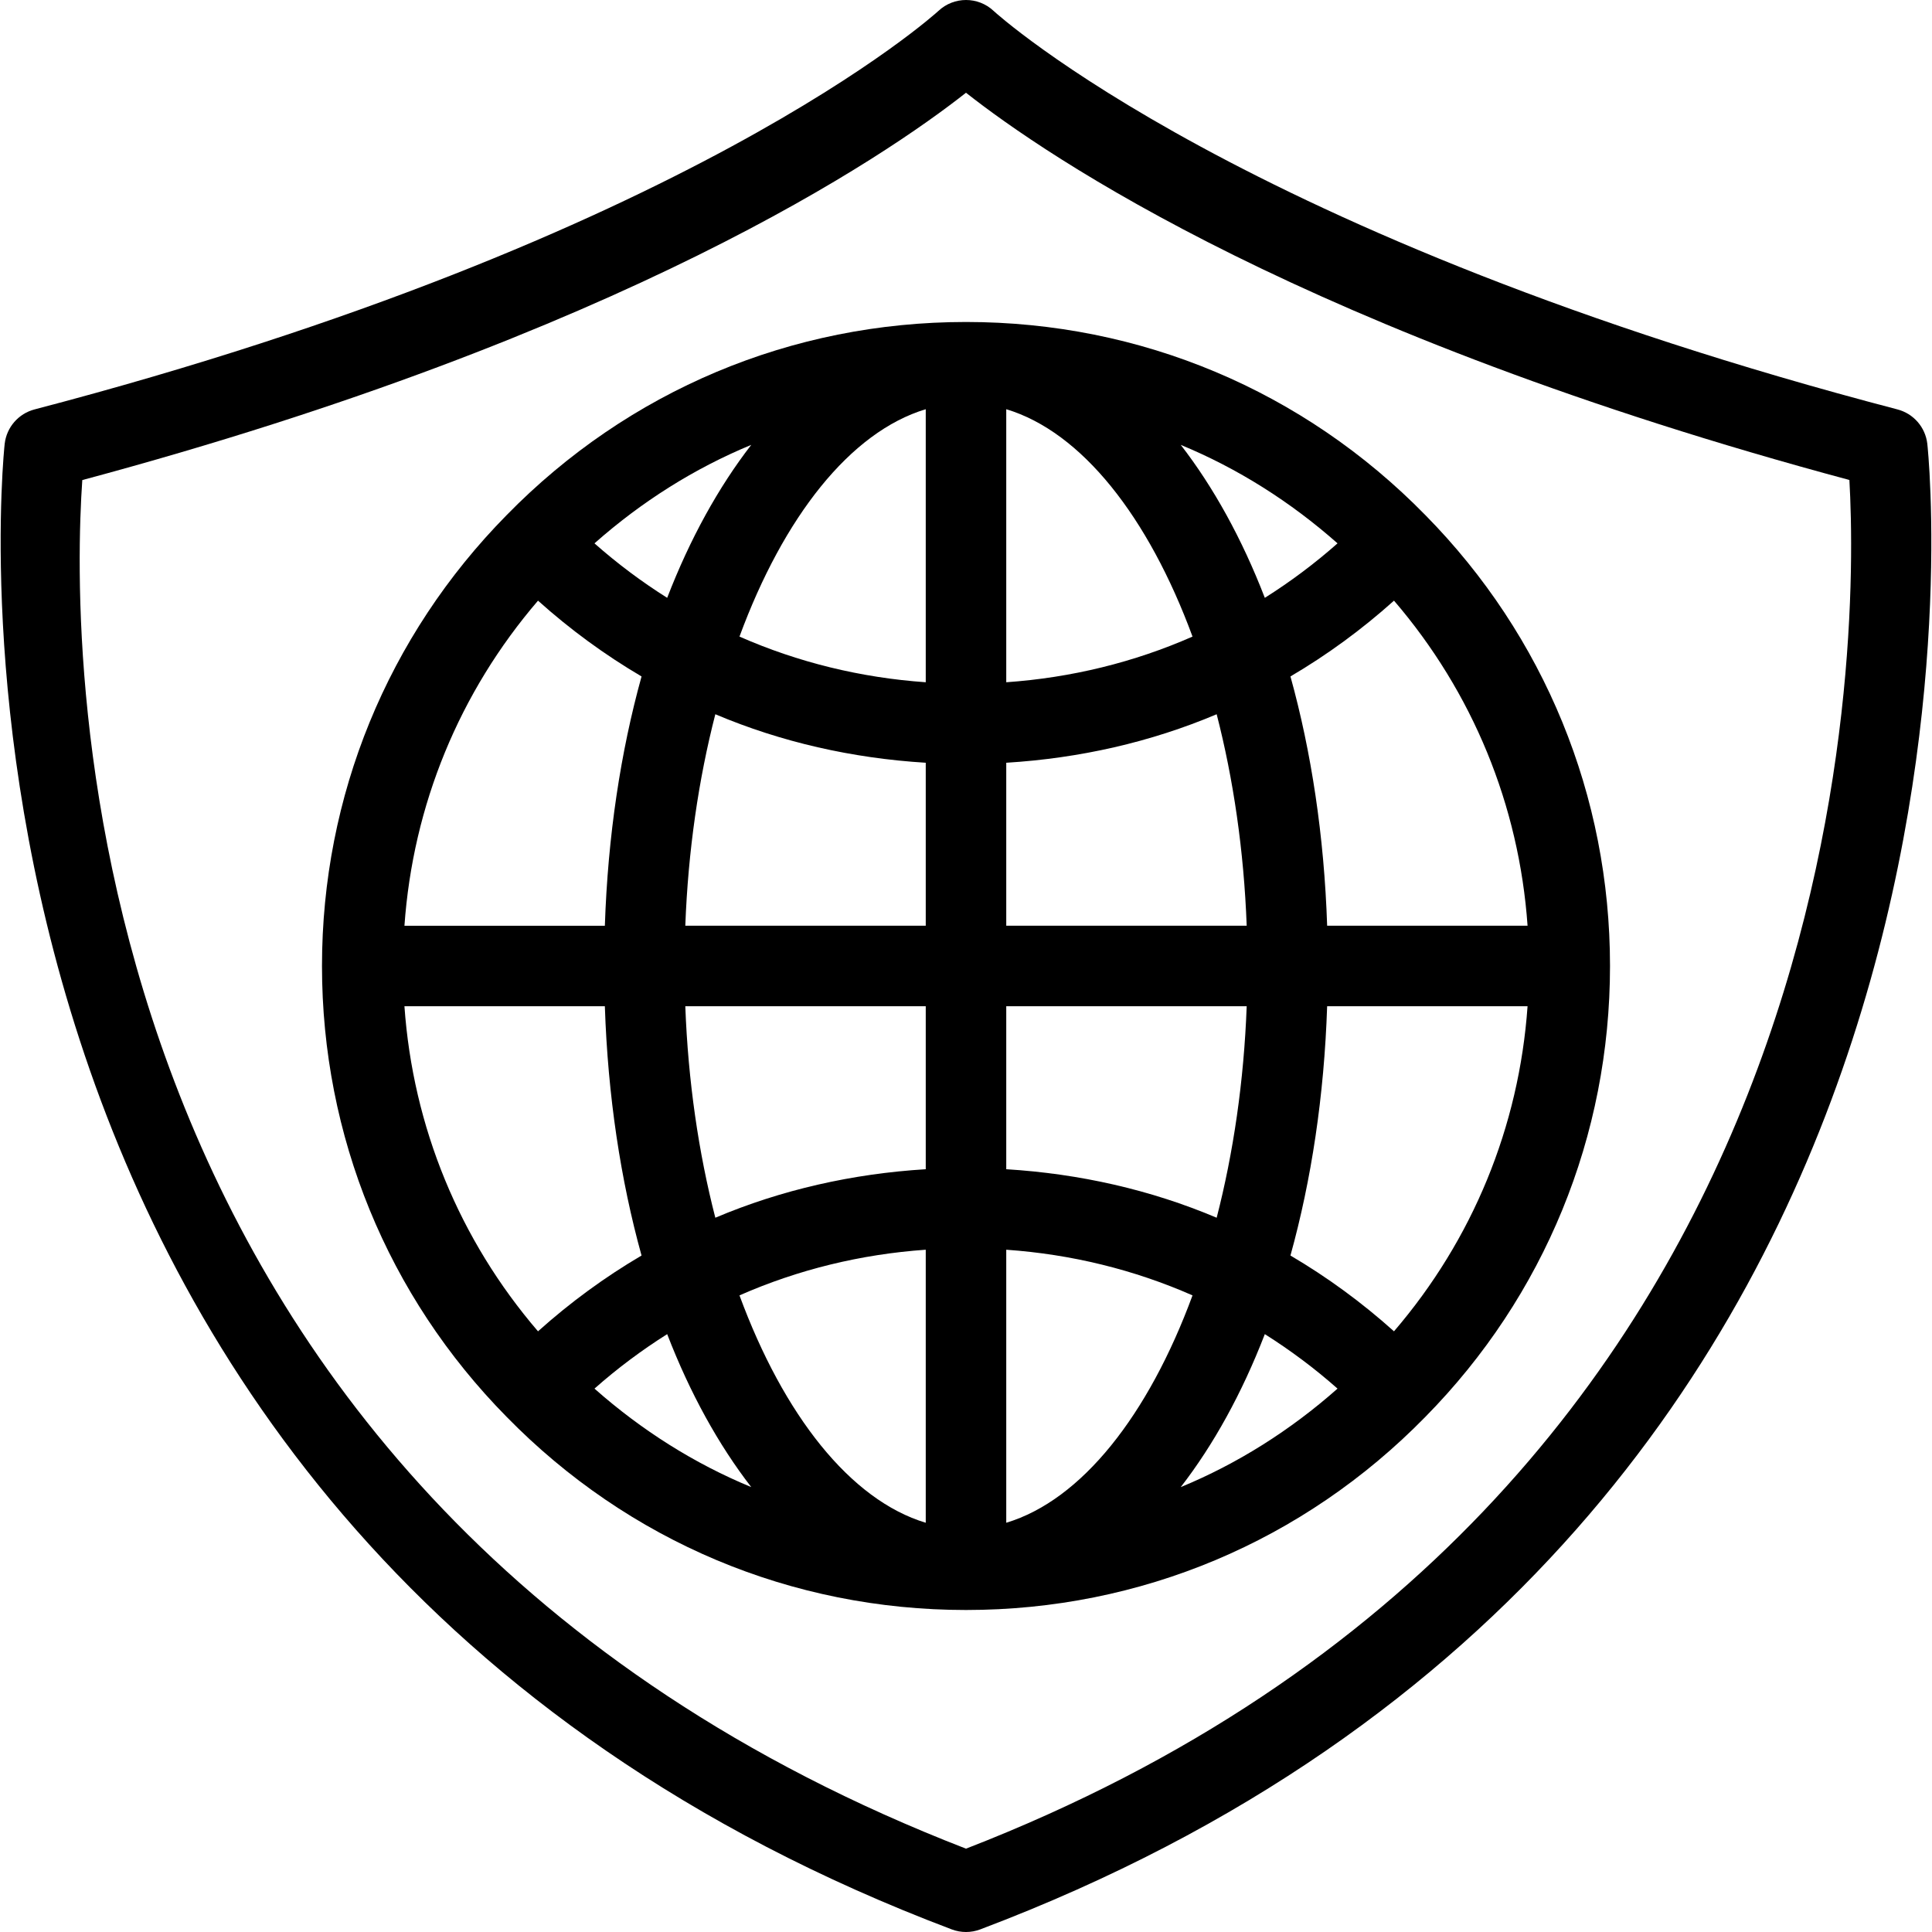
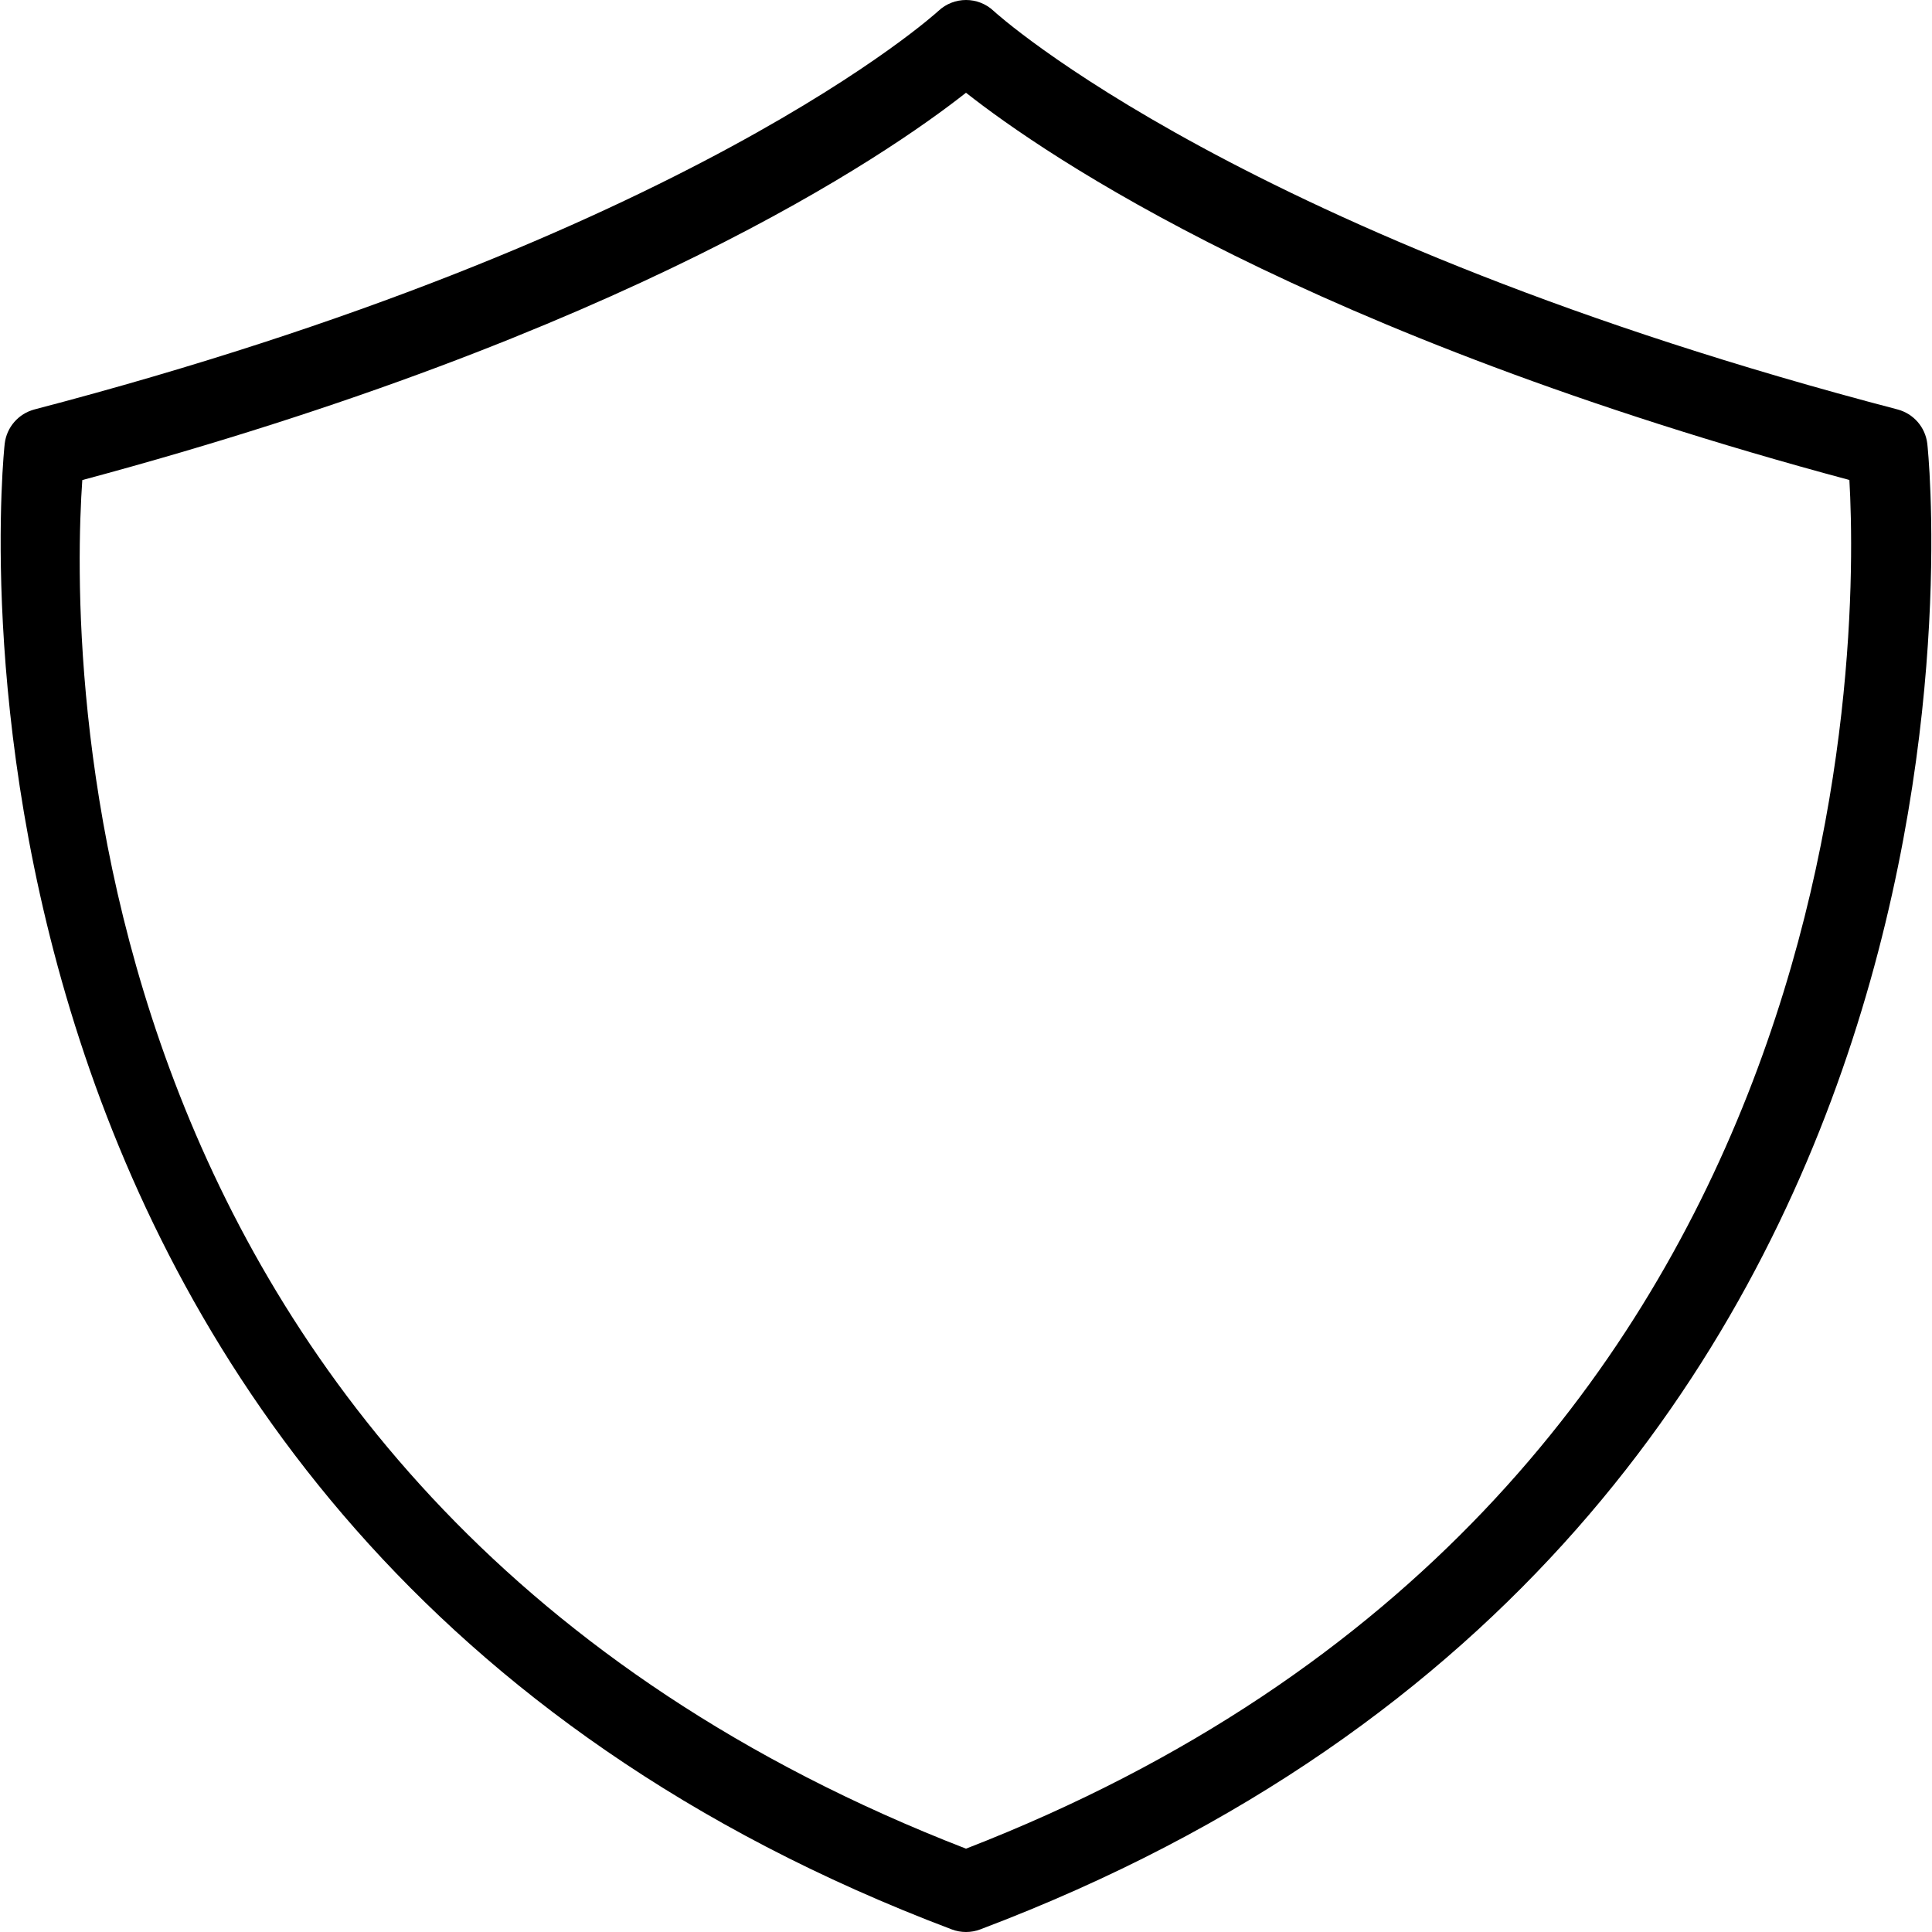
<svg xmlns="http://www.w3.org/2000/svg" fill="#000000" height="800px" width="800px" version="1.1" id="Layer_1" viewBox="0 0 491.512 491.512" xml:space="preserve">
  <g>
    <g>
      <path d="M490.316,112.883c-0.49-4.19-3.5-7.65-7.58-8.72c-166.6-43.6-229.36-100.83-229.96-101.39    c-3.94-3.7-10.08-3.69-14.02-0.01c-0.62,0.57-63.38,57.8-229.98,101.4c-4.08,1.07-7.09,4.53-7.58,8.72    c-0.32,2.75-29.06,275.94,240.94,377.97c1.17,0.44,2.39,0.66,3.62,0.66c1.23,0,2.45-0.22,3.62-0.66    C519.376,388.822,490.636,115.633,490.316,112.883z M245.756,470.313c-230.86-89.49-227.75-305.92-224.82-348.18    c138.03-37.05,204.41-82.46,224.82-98.54c20.4,16.08,86.75,61.47,224.74,98.52C472.856,163.573,473.886,381.813,245.756,470.313z" />
    </g>
  </g>
  <g>
    <g>
-       <path d="M362.646,131.073c-31.01-31.7-72.52-49.16-116.89-49.16c-44.37,0-85.88,17.46-116.86,49.13    c-30.3,30.75-46.98,71.49-46.98,114.71c0,43.22,16.68,83.96,46.95,114.68c31.01,31.7,72.52,49.16,116.89,49.16    c44.37,0,85.88-17.46,116.86-49.13c30.3-30.75,46.98-71.49,46.98-114.71C409.596,202.534,392.916,161.793,362.646,131.073z     M191.124,113.177c-8.314,10.743-15.565,23.833-21.389,38.916c-6.483-4.089-12.665-8.701-18.498-13.861    C163.226,127.628,176.64,119.157,191.124,113.177z M136.874,152.811c8.206,7.36,17.013,13.799,26.341,19.28    c-5.323,19.193-8.576,40.593-9.336,63.422h-50.987C105.052,204.855,116.859,176.123,136.874,152.811z M102.891,255.993h50.987    c0.761,22.83,4.014,44.229,9.336,63.422c-9.329,5.482-18.136,11.921-26.342,19.281    C116.866,315.401,105.053,286.661,102.891,255.993z M151.238,353.272c5.833-5.16,12.015-9.771,18.497-13.86    c5.824,15.082,13.074,28.171,21.388,38.913C176.644,372.347,163.231,363.878,151.238,353.272z M235.516,387.4    c-19.203-5.787-36.169-27.402-47.388-57.846c14.862-6.546,30.831-10.457,47.388-11.618V387.4z M235.516,297.457    c-18.653,1.144-36.714,5.224-53.532,12.341c-4.249-16.487-6.924-34.679-7.639-53.805h61.171V297.457z M235.516,235.512h-61.171    c0.716-19.126,3.391-37.318,7.639-53.805c16.818,7.117,34.879,11.196,53.532,12.341V235.512z M235.516,173.569    c-16.557-1.161-32.525-5.073-47.388-11.618c11.218-30.443,28.184-52.058,47.388-57.846V173.569z M388.622,235.512h-50.987    c-0.761-22.83-4.014-44.229-9.336-63.422c9.329-5.482,18.136-11.921,26.342-19.281    C374.647,176.105,386.46,204.844,388.622,235.512z M340.275,138.233c-5.833,5.16-12.014,9.771-18.497,13.86    c-5.824-15.081-13.074-28.171-21.388-38.913C314.869,119.159,328.282,127.628,340.275,138.233z M255.996,104.105    c19.203,5.787,36.169,27.402,47.388,57.846c-14.862,6.546-30.831,10.457-47.388,11.618V104.105z M255.996,194.048    c18.653-1.144,36.714-5.224,53.532-12.341c4.249,16.487,6.924,34.679,7.639,53.805h-61.171V194.048z M255.996,255.993    L255.996,255.993h61.171c-0.716,19.126-3.391,37.318-7.639,53.805c-16.818-7.117-34.879-11.196-53.532-12.341V255.993z     M255.996,387.4v-69.464c16.557,1.161,32.525,5.073,47.388,11.618C292.166,359.998,275.199,381.613,255.996,387.4z     M300.388,378.328c8.314-10.742,15.566-23.833,21.39-38.916c6.483,4.089,12.664,8.701,18.497,13.861    C328.288,363.878,314.873,372.349,300.388,378.328z M354.639,338.695c-8.206-7.36-17.013-13.799-26.341-19.28    c5.323-19.193,8.576-40.593,9.336-63.422h50.987C386.461,286.65,374.654,315.382,354.639,338.695z" />
-     </g>
+       </g>
  </g>
</svg>